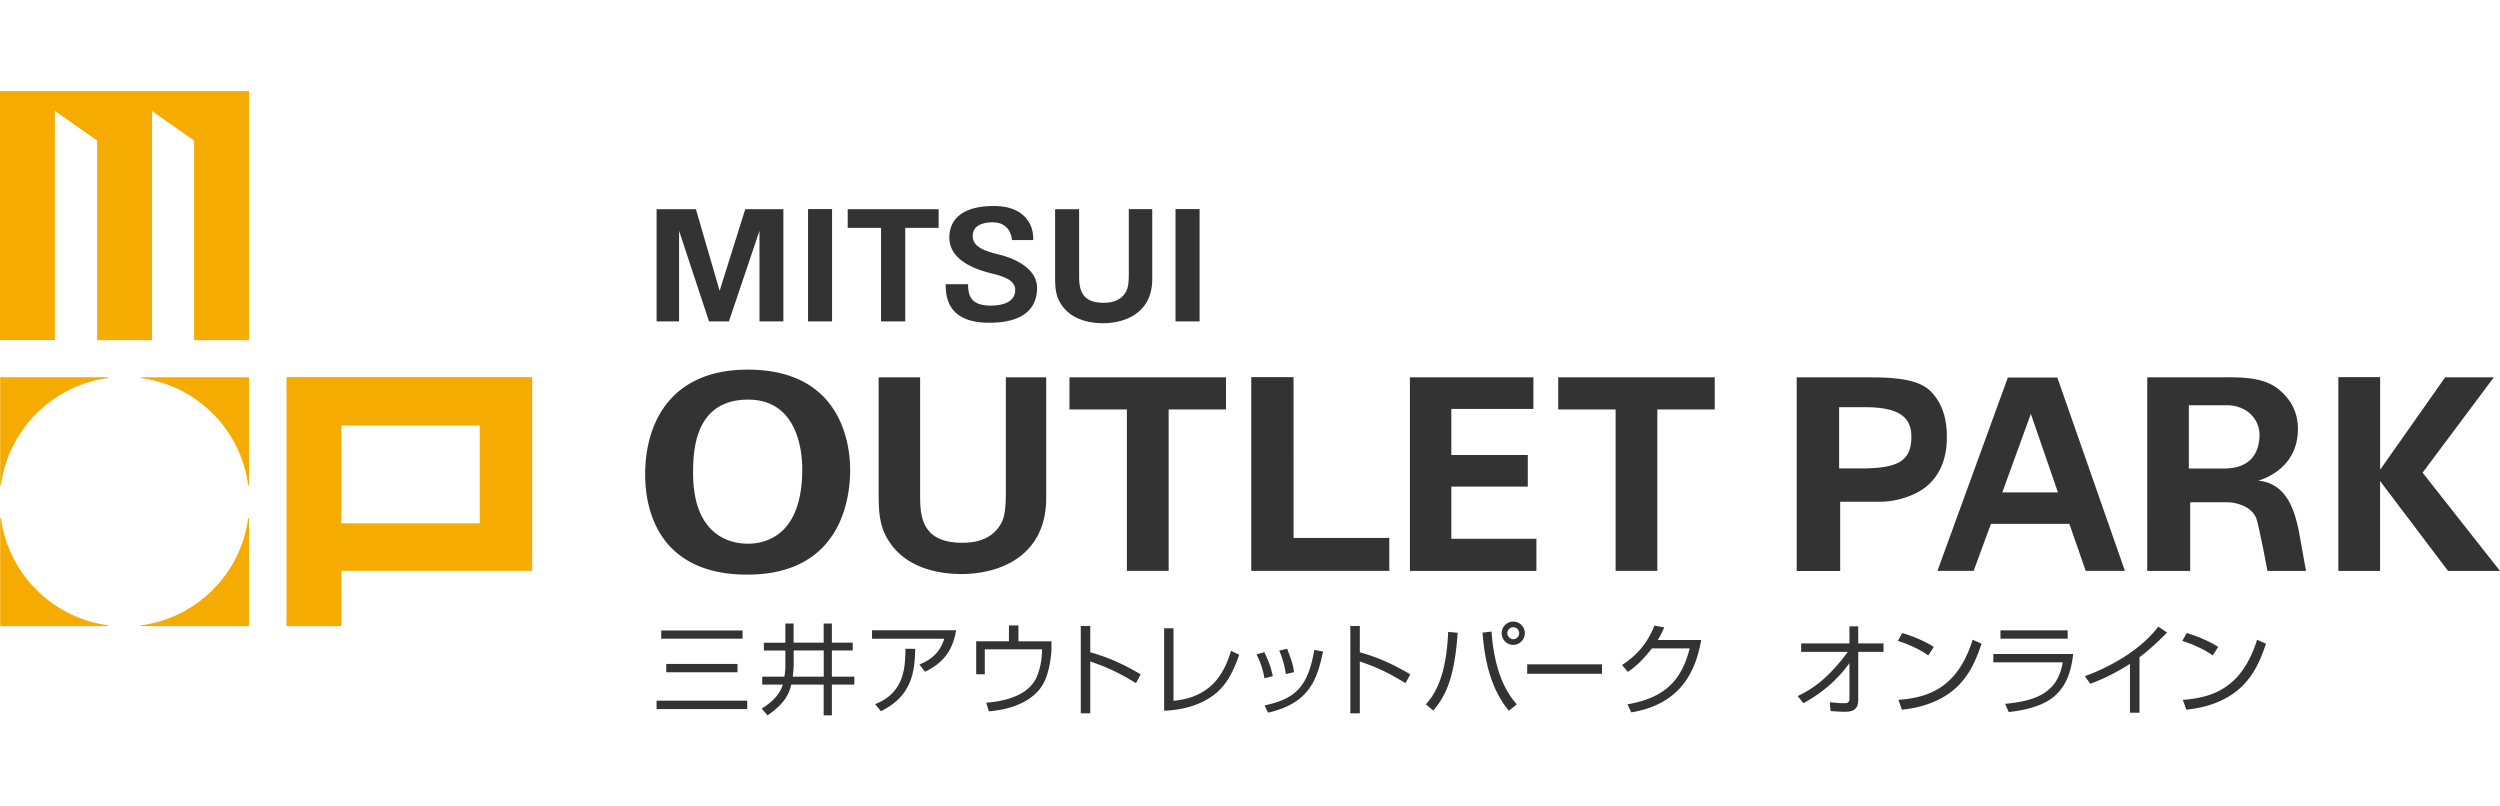
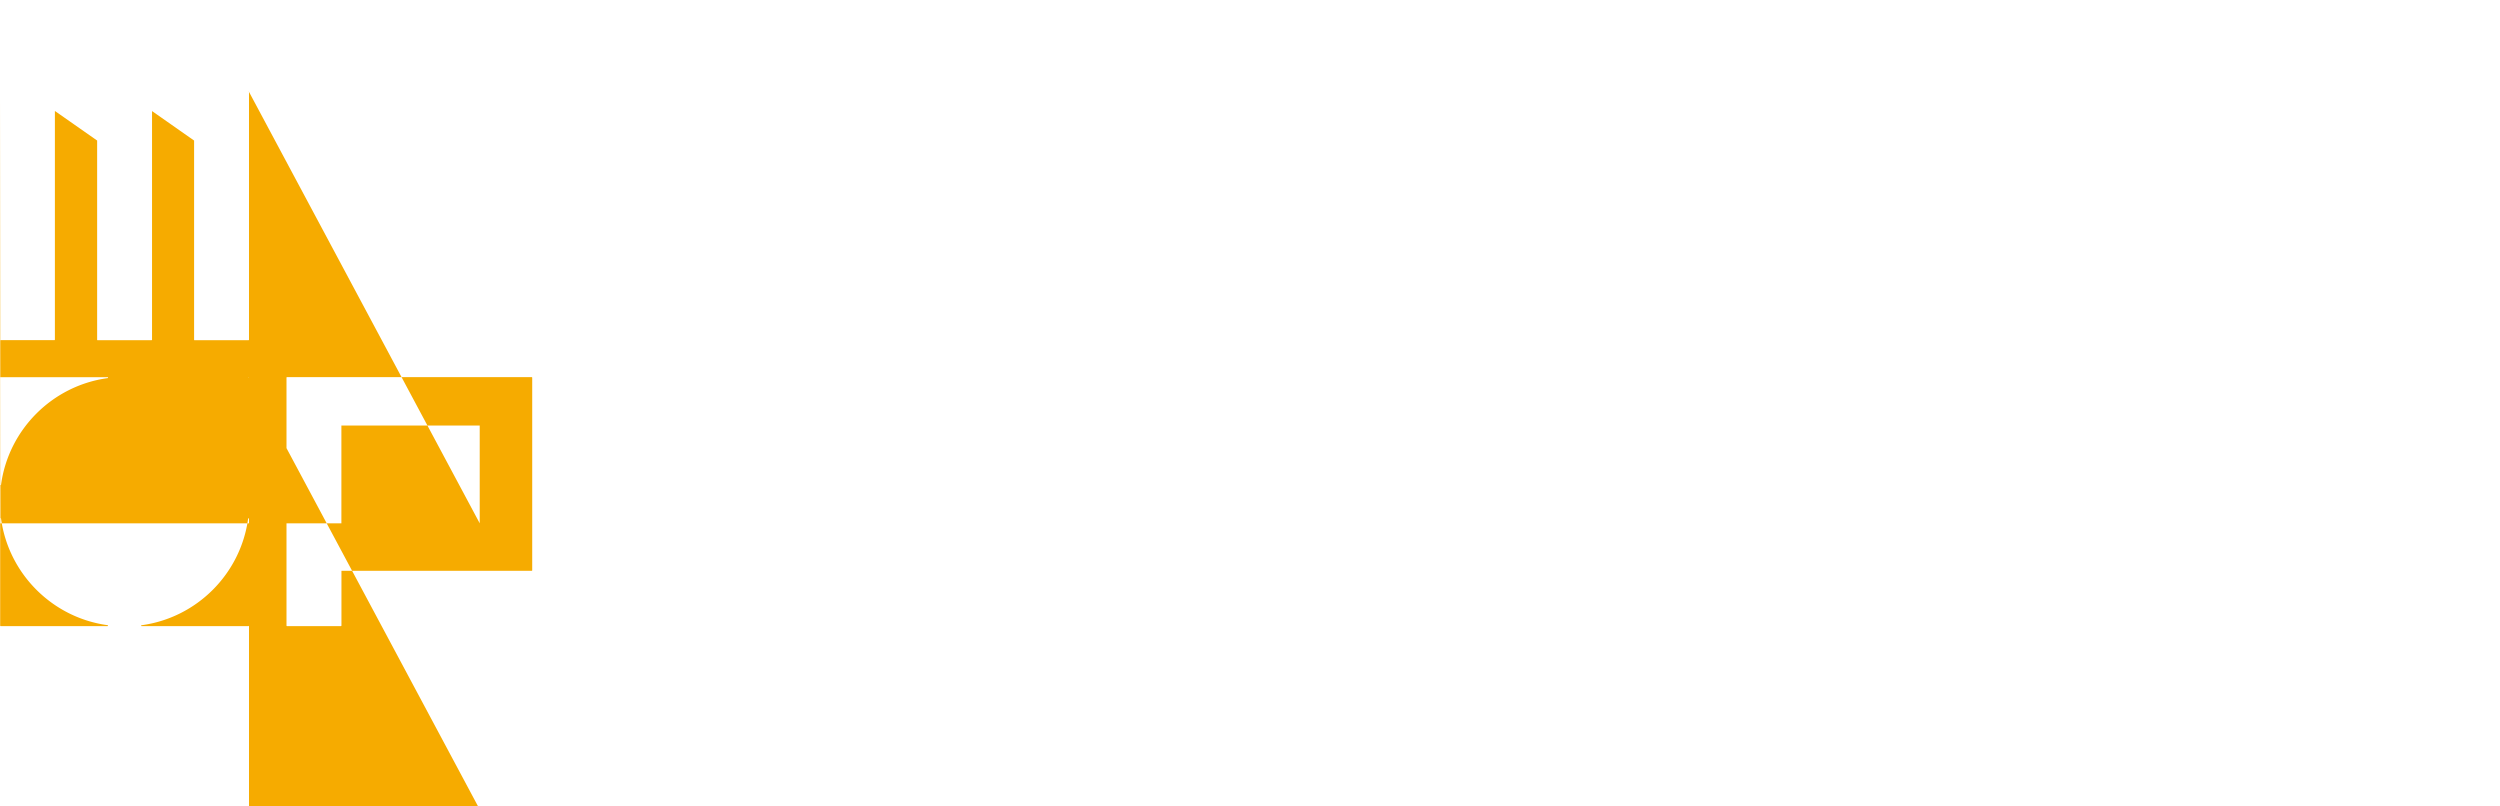
<svg xmlns="http://www.w3.org/2000/svg" width="527" height="170" viewBox="0 0 527 170" fill="none">
-   <path d="M22.688 131.789C11.053 130.208 1.802 120.97.221 109.324a.079.079 0 0 0-.098-.074c-.05 0-.087.037-.087.099v22.539s.05.099.099.099h22.54s.098-.037.098-.087c0-.049-.037-.099-.087-.099v-.012zm29.714-22.539s-.099.025-.099.086c-1.58 11.647-10.818 20.885-22.465 22.465-.05 0-.086.05-.086.099 0 .05.05.087.099.087h22.551s.087-.05.087-.099v-22.539s-.037-.099-.087-.099zM.124 102.26s.086-.038.098-.087c1.581-11.634 10.82-20.872 22.465-22.465.05 0 .087-.05.087-.099 0-.05-.05-.099-.099-.099H.135s-.098.05-.098.1v22.538s.037.099.087.099v.013zm111.955-22.762H60.492s-.099.037-.099.086v52.304s.037.099.099.099h11.387s.099-.05.099-.099v-11.56h40.113s.099-.037.099-.086V79.584s-.037-.086-.099-.086h-.012zm-10.955 30.814H71.965V89.699h29.159v20.613zM52.402 19.204H.086S0 19.24 0 19.29v52.328s.037.087.086.087h11.4s.086-.037.086-.087V23.391l8.905 6.236v42.004c0 .05.037.086.086.086H31.95s.099-.037.099-.086V23.415l8.867 6.212v42.004c0 .05.038.086.087.086h11.4s.086-.037.086-.086V19.302s-.037-.086-.087-.086v-.012zm0 60.319H29.851s-.087.049-.1.098c0 .05.038.1.087.1 11.647 1.58 20.885 10.818 22.465 22.464 0 .05.05.087.1.075.049 0 .086-.05.086-.099V79.609s-.037-.099-.087-.099v.013z" fill="#F6AB00" />
-   <path fill-rule="evenodd" clip-rule="evenodd" d="M208.831 64.418c-4.359 0-4.755-2.346-4.755-4.483l-.024-.025h-4.706v.015c.038 2.308.131 8.112 9.176 8.112 7.349 0 10.091-3.113 10.091-7.361 0-3.742-4.027-6.052-8.114-7.04-3.397-.84-5.447-1.729-5.447-3.927 0-2.013 1.84-2.84 4.199-2.84 3.508 0 4.002 2.914 4.076 3.73h4.483c0-.791 0-2.68-1.334-4.385-1.605-2.063-4.174-2.791-6.99-2.791-6.583 0-9.362 2.779-9.362 6.669 0 3.557 3.075 6.089 8.707 7.497 3.014.716 5.175 1.556 5.175 3.52 0 2.457-2.421 3.31-5.175 3.31zm38.966-20.353h5.076v23.688h-5.076V44.065zm-72.398 0h-5.064v23.688h5.064V44.065zm-36.977.037h8.275l5.002 17.204 5.397-17.204h8.04v23.65h-5.039V48.66l-6.447 19.094h-4.187l-6.311-19.094v19.094h-4.742V44.102h.012zm40.793 54.971c0-4.063-1-21.156-21.576-21.156-16.216 0-21.638 11.14-21.638 22.119 0 8.782 3.841 21.095 21.515 21.095 19.797 0 21.699-16.056 21.699-22.058zm-10.102-.136c0 13.808-7.546 15.673-11.474 15.673-4.495 0-11.535-2.433-11.535-14.87 0-4.693.321-15.5 11.597-15.5s11.412 12.697 11.412 14.697zm94.652-19.44h8.917V113.4h20.181v6.94h-29.098V79.498zm237.966 0h-8.806v40.856h8.794v-18.958l14.338 18.958H527l-16.315-20.712 15.018-20.106H515.44l-13.709 19.489V79.498zm-107.522.05h-15.463v40.818h9.164v-14.598h8.497c2.149 0 5.719-.593 8.72-2.519 3.235-2.1 5.162-5.768 5.261-10.523.074-3.371-.432-7.064-3.211-10.053-2.446-2.618-7.077-3.125-12.968-3.125zm-2.025 19.193h-4.496V85.834h5.397c6.657 0 9.831 1.741 9.831 6.187 0 5.323-3.001 6.719-10.732 6.719zm60.467-19.205h15.882c4.582-.05 8.954.086 11.992 2.68 2.334 1.988 3.878 4.607 3.878 8.2 0 7.744-6.36 10.338-8.373 10.906 6.249.568 7.867 6.83 8.719 11.473.506 2.804 1.359 7.559 1.359 7.559h-8.127s-1.84-9.856-2.396-11.19c-.951-2.297-3.977-3.285-6.089-3.285h-7.805v14.475h-9.053V79.535h.013zm8.768 19.23h7.41c5.373 0 7.472-3.1 7.472-7.127 0-3.124-2.519-6.212-6.916-6.212h-7.978v13.338h.012zm-25.194 11.67h-16.537l-3.644 9.905h-7.632l14.845-40.756h10.424l14.252 40.756h-8.263l-3.445-9.905zm-2.409-6.632-5.705-16.537h-.013l-6.014 16.537h11.732zM323.245 79.547h-26.047l.012.013v40.793h26.664v-6.781h-17.932v-11.004h16.117v-6.656h-16.117v-9.708h17.303v-6.657zm17.327 6.768h-12.104v-6.768h33v6.768h-12.103v34.025h-8.793V86.315zm-146.61-6.768v24.824c0 4.459.333 10.041 8.867 10.041 1.408 0 5.644-.049 7.892-3.557.852-1.247 1.309-2.816 1.309-6.941V79.547h8.509v25.442c0 12.128-9.645 16.018-17.883 16.018-4.063 0-11.51-.901-15.351-7.052-1.976-3.1-2.087-6.261-2.087-10.041V79.547h8.744zm31.48 6.768h12.104v34.025h8.805V86.315h12.091v-6.768h-33v6.768zM185.724 48.03h-7.028v-3.927h19.168v3.927h-7.04v19.724h-5.1V48.029zm41.756 9.98V44.101h-5.064V58.23c0 2.186.062 4.014 1.211 5.817 2.21 3.557 6.533 4.088 8.892 4.088 4.779 0 10.374-2.26 10.374-9.3V44.09h-4.94v13.647c0 2.383-.26 3.297-.754 4.026-1.309 2.025-3.754 2.062-4.581 2.062-4.941 0-5.138-3.235-5.138-5.817zm-69.964 89.687v1.779H138.41v-1.779h19.106zm-.988-14.795v1.729h-17.143v-1.729h17.143zm-1.063 7.052v1.753h-15.018v-1.753h15.018zm11.832-8.51h-1.729l-.012.013v4.026h-4.533v1.642h4.533v3.335c0 .729-.087 1.457-.21 2.186h-4.668v1.667h4.334c-.79 2.742-3.507 4.483-4.446 5.064l1.235 1.42c4.051-2.729 4.694-5.175 4.99-6.484h6.842v6.484h1.729v-6.484h4.73v-1.667h-4.73v-5.533h4.397v-1.643h-4.397v-4.026h-1.729v4.026h-6.336v-4.026zm-.156 10.93c.052-.441.156-1.319.156-1.976l.013-.012v-3.273h6.335v5.533h-6.533c0-.025.012-.124.029-.272zm34.405-9.51c-.84 5.175-3.631 7.287-6.546 8.744l-1.186-1.543c1.902-.791 4.187-2.026 5.237-5.422h-15.228v-1.779h17.723zm-17.069 15.562.007-.003c1.238-.507 3.923-1.609 5.353-4.925.704-1.655 1.001-3.421 1.038-6.743l2.062.024c-.148 4.298-.395 9.806-7.237 13.141l-1.235-1.507.012.013zm30.208-13.24v-3.322l-.024-.012h-1.977v3.322h-6.903v6.966h1.815v-5.262h12.054v.297c0 1.902-.42 3.841-1.062 5.409-1.643 3.915-6.422 5.212-10.695 5.546l.568 1.815c5.866-.494 9.793-2.729 11.498-5.879 1.321-2.42 1.667-6.15 1.692-7.175v-1.705h-6.966zm15.142-3.223v5.533c3.631 1.025 6.694 2.334 10.633 4.656l-1 1.853c-3.507-2.112-5.669-3.212-9.633-4.57v10.93h-2.001v-18.402h2.001zm25.404 12.647c-2.816 2.457-5.866 2.89-7.842 3.124l-.012.025v-15.314H245.4v17.377c3.693-.149 7.398-1.05 10.387-3.261 2.569-1.902 4.026-4.545 5.447-8.534l-1.729-.84c-.581 1.877-1.705 5.175-4.274 7.423zm11.314-1.643c-.396-2.297-1.1-3.878-1.668-5.026l1.643-.457c1.124 2.247 1.544 3.878 1.791 5.051l-1.779.445.013-.013zm.024 5.731.006-.001.723 1.532c8.657-1.976 10.362-6.904 11.597-12.906l-1.853-.309c-1.321 8.137-4.382 10.373-10.467 11.683l-.006-.012v.013zm4.483-6.608a19.602 19.602 0 0 0-1.383-4.94l1.667-.395c.976 2.631 1.186 3.211 1.458 4.928l-1.754.42.012-.013zm15.6-4.594v-5.533h-2.001v18.402h2.001v-10.93c3.964 1.358 6.126 2.457 9.633 4.569l1.001-1.852c-3.94-2.322-7.003-3.631-10.634-4.656zm13.929 10.967c3.187-3.446 4.422-8.818 4.693-15.265l2.001.185c-.642 9.485-2.519 13.289-5.125 16.401l-1.569-1.309v-.012zm13.833-15.327c.691 9.596 3.754 13.499 5.323 15.352l-1.668 1.334c-3.779-4.57-5.113-10.535-5.545-16.463l1.902-.235-.012.012zm4.582 2.804c-1.347 0-2.446-1.112-2.446-2.47a2.452 2.452 0 0 1 2.446-2.446 2.468 2.468 0 0 1 2.445 2.446c0 1.334-1.112 2.47-2.445 2.47zm0-3.718a1.26 1.26 0 0 0-1.248 1.248c0 .679.568 1.272 1.248 1.272.679 0 1.247-.568 1.247-1.272 0-.704-.568-1.248-1.247-1.248zm2.939 7.818h15.772v2.001h-15.772v-2.001zm36.68-5.125c-1.506 8.657-5.965 13.77-14.746 15.252l-.79-1.704c8.41-1.42 11.51-5.595 13.116-11.782h-7.966c-1.705 2.149-3.36 3.878-5.089 4.94l-1.21-1.445c3.631-2.31 5.657-5.298 6.817-8.299l2.063.37-.041.099c-.29.709-.538 1.317-1.318 2.569h9.164zm21.527 13.313a29.13 29.13 0 0 0 6.805-5.002l-.013-.012c1.075-1.062 2.075-2.211 2.928-3.446v7.559c0 .728-.445.914-1.087.914-.911 0-1.831-.09-2.752-.18h-.001l-.31-.03.16 1.852.333.025c.894.067 1.803.136 2.693.136 1.754 0 2.816-.519 2.816-2.458v-10.177h5.335v-1.778h-5.335v-3.606h-1.852v3.606h-10.177v1.778h9.831a36.025 36.025 0 0 1-4.15 4.842c-1.988 1.951-3.903 3.285-6.41 4.471l1.186 1.506zm27.506-11.868-1.173 1.815c-1.544-1.21-4.508-2.507-6.41-3.063l.938-1.667c2.186.63 4.718 1.692 6.632 2.915h.013zm-7.46 11.164c3.94-.296 7.485-1.173 10.473-3.853 2.569-2.322 4.15-5.545 5.175-8.818l1.877.84c-.58 1.704-1.173 3.273-1.939 4.73-1.457 2.754-3.384 5.026-6.471 6.718-2.631 1.445-5.422 2.149-8.386 2.458l-.729-2.062v-.013zm32.455-.42c3.001-2.309 3.965-5.631 4.384-9.238h-16.833v1.754h14.623c-.605 3.928-2.631 6.052-5.385 7.262-1.964.852-4.298 1.248-6.756 1.482l.766 1.729c3.026-.321 6.756-1.111 9.201-2.989zm3.224-12.473v-1.754h-14.166v1.754h14.166zm15.129 15.61h-2.001v-10.3c-2.63 1.692-5.446 3.125-8.361 4.199l-1.148-1.605a42.36 42.36 0 0 0 8.138-3.965c2.915-1.84 5.2-3.754 7.361-6.471l1.84 1.247c-1.84 1.853-3.729 3.631-5.817 5.2v11.708l-.012-.013zm15.437-12.066 1.174-1.815h-.013c-1.914-1.223-4.446-2.285-6.632-2.915l-.938 1.667c1.902.556 4.866 1.853 6.409 3.063zm4.187 5.496c-2.989 2.68-6.533 3.557-10.473 3.853v.013l.729 2.062c2.964-.309 5.755-1.012 8.386-2.457 3.087-1.692 5.014-3.965 6.471-6.719.766-1.457 1.359-3.026 1.939-4.73l-1.877-.84c-1.025 3.273-2.606 6.496-5.175 8.818z" fill="#333" />
+   <path d="M22.688 131.789C11.053 130.208 1.802 120.97.221 109.324a.079.079 0 0 0-.098-.074c-.05 0-.087.037-.087.099v22.539s.05.099.099.099h22.54s.098-.037.098-.087c0-.049-.037-.099-.087-.099v-.012zm29.714-22.539s-.099.025-.099.086c-1.58 11.647-10.818 20.885-22.465 22.465-.05 0-.086.05-.086.099 0 .05.05.087.099.087h22.551s.087-.05.087-.099v-22.539s-.037-.099-.087-.099zM.124 102.26s.086-.038.098-.087c1.581-11.634 10.82-20.872 22.465-22.465.05 0 .087-.05.087-.099 0-.05-.05-.099-.099-.099H.135s-.098.05-.098.1v22.538s.037.099.087.099v.013zm111.955-22.762H60.492s-.099.037-.099.086v52.304s.037.099.099.099h11.387s.099-.05.099-.099v-11.56h40.113s.099-.037.099-.086V79.584s-.037-.086-.099-.086h-.012zm-10.955 30.814H71.965V89.699h29.159v20.613zH.086S0 19.24 0 19.29v52.328s.037.087.086.087h11.4s.086-.037.086-.087V23.391l8.905 6.236v42.004c0 .05.037.086.086.086H31.95s.099-.037.099-.086V23.415l8.867 6.212v42.004c0 .05.038.086.087.086h11.4s.086-.037.086-.086V19.302s-.037-.086-.087-.086v-.012zm0 60.319H29.851s-.087.049-.1.098c0 .05.038.1.087.1 11.647 1.58 20.885 10.818 22.465 22.464 0 .05.05.087.1.075.049 0 .086-.05.086-.099V79.609s-.037-.099-.087-.099v.013z" fill="#F6AB00" />
</svg>